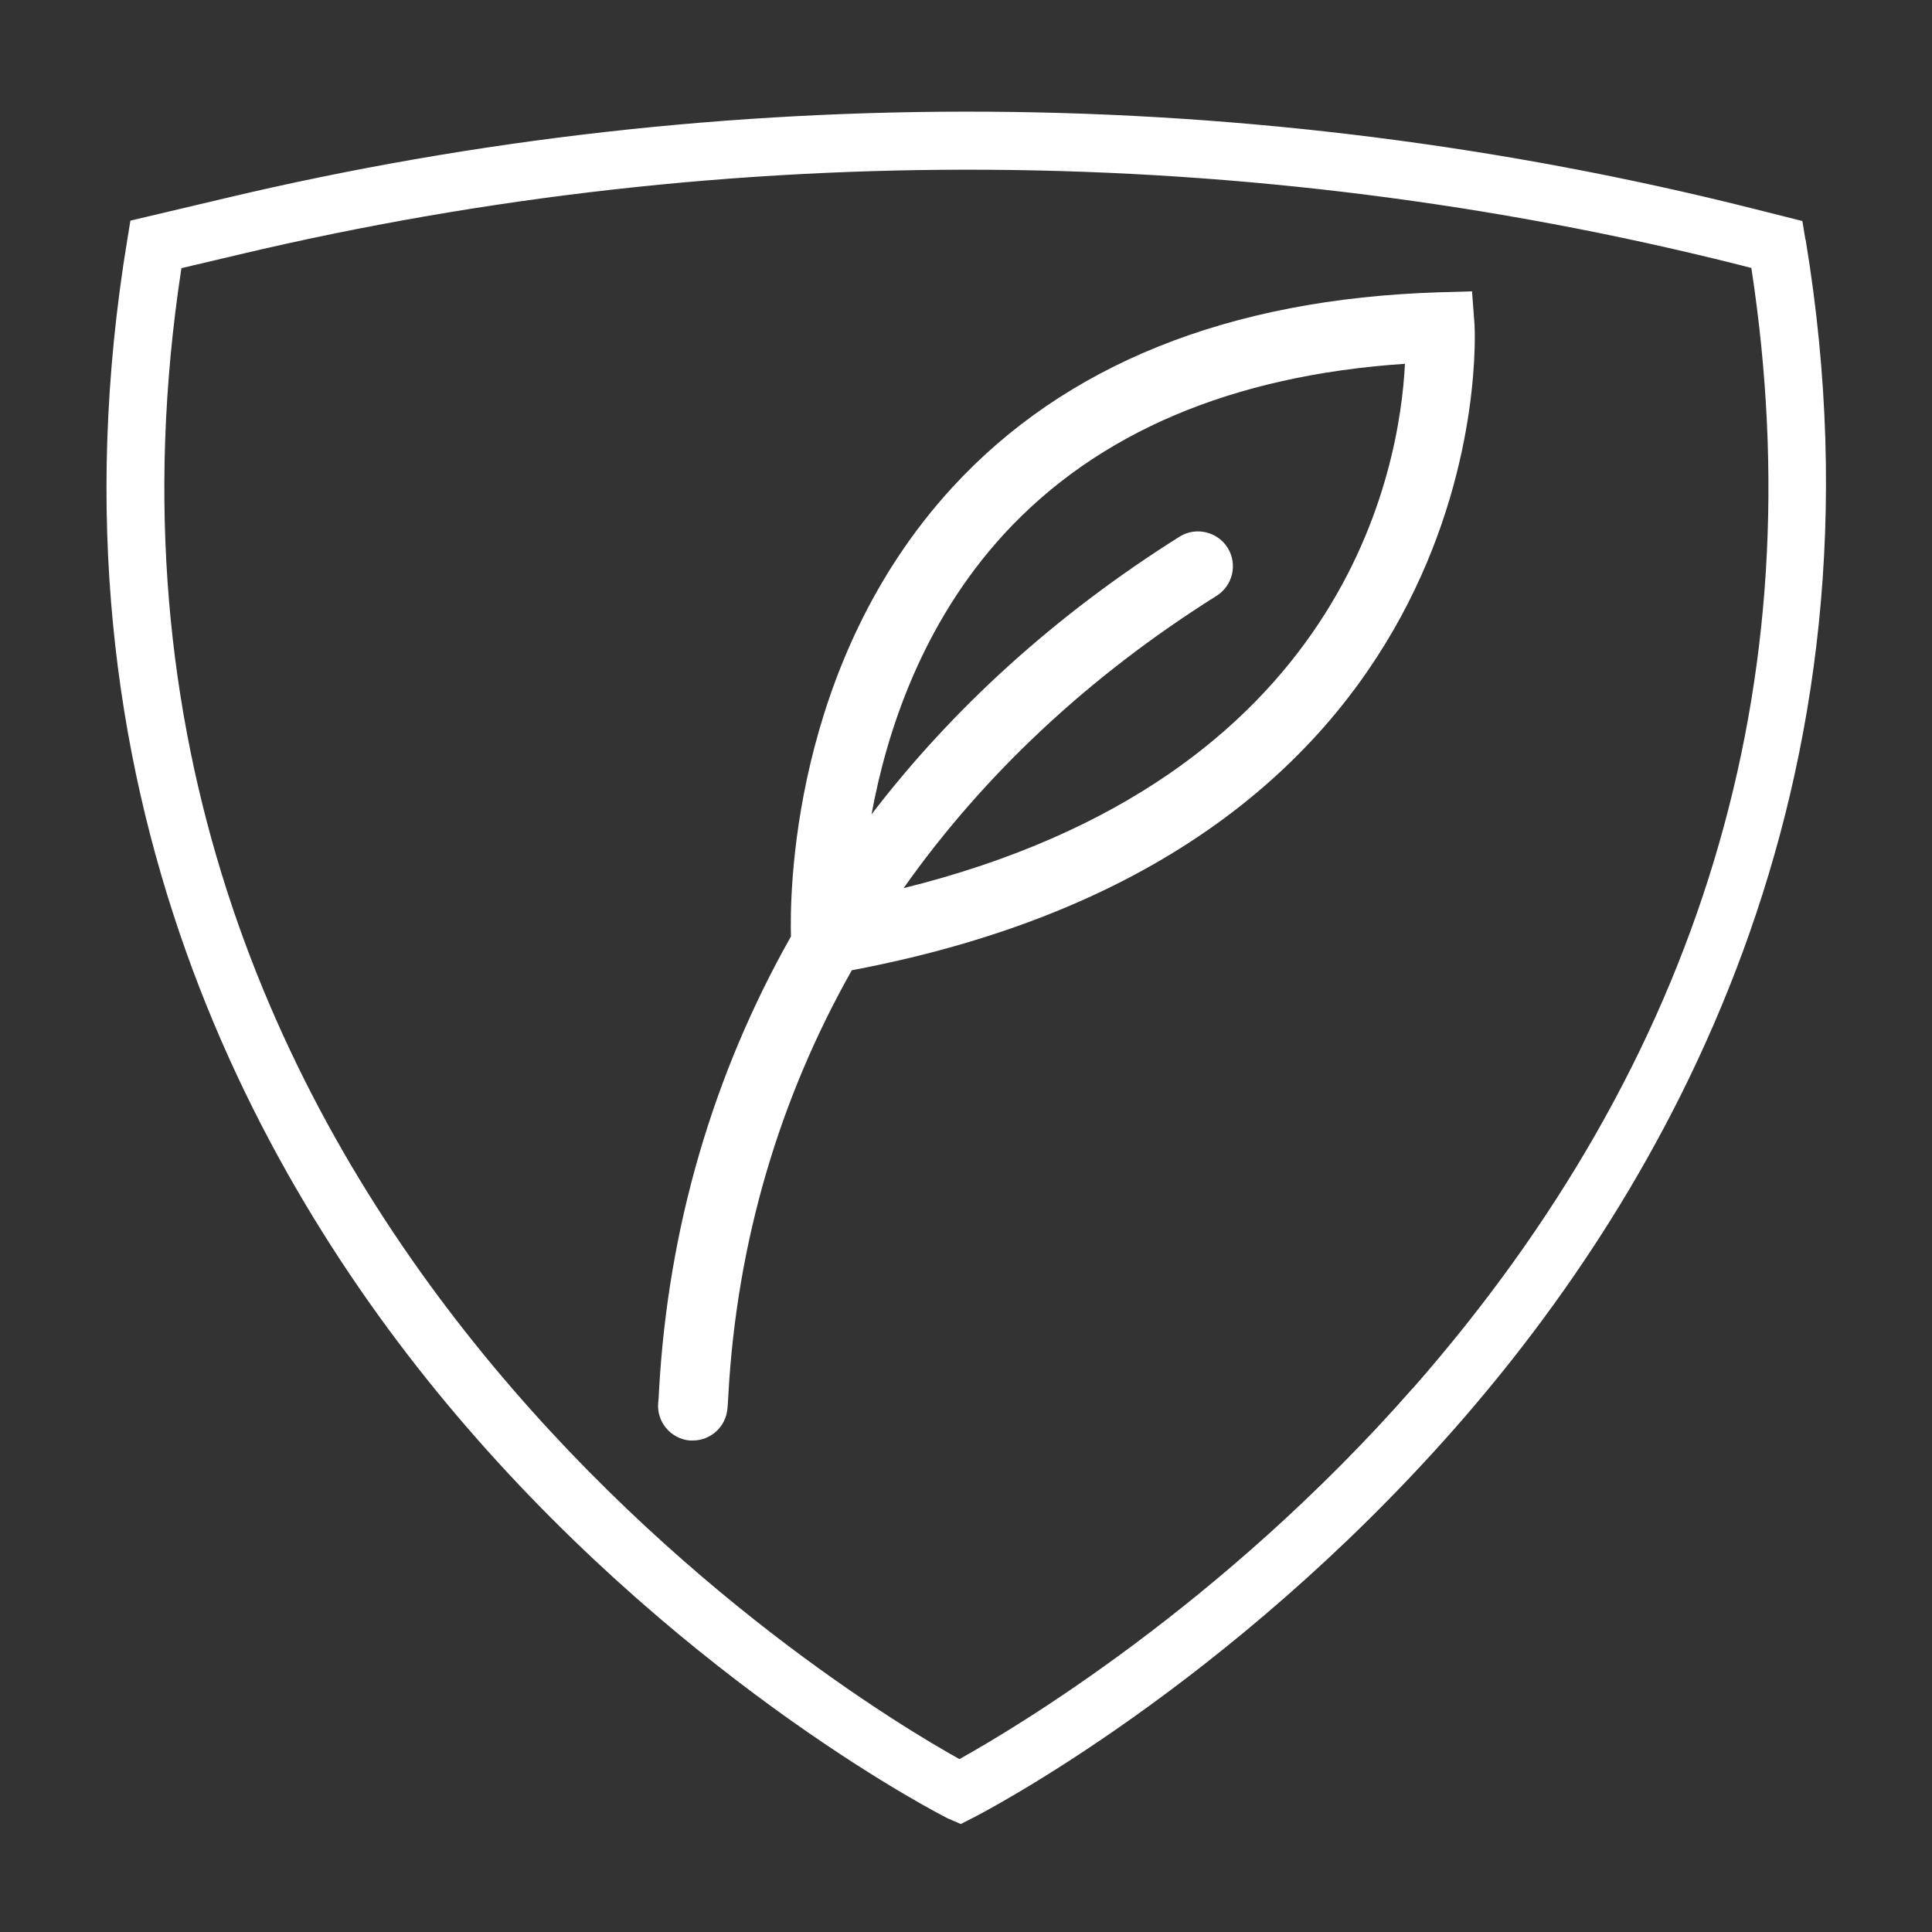
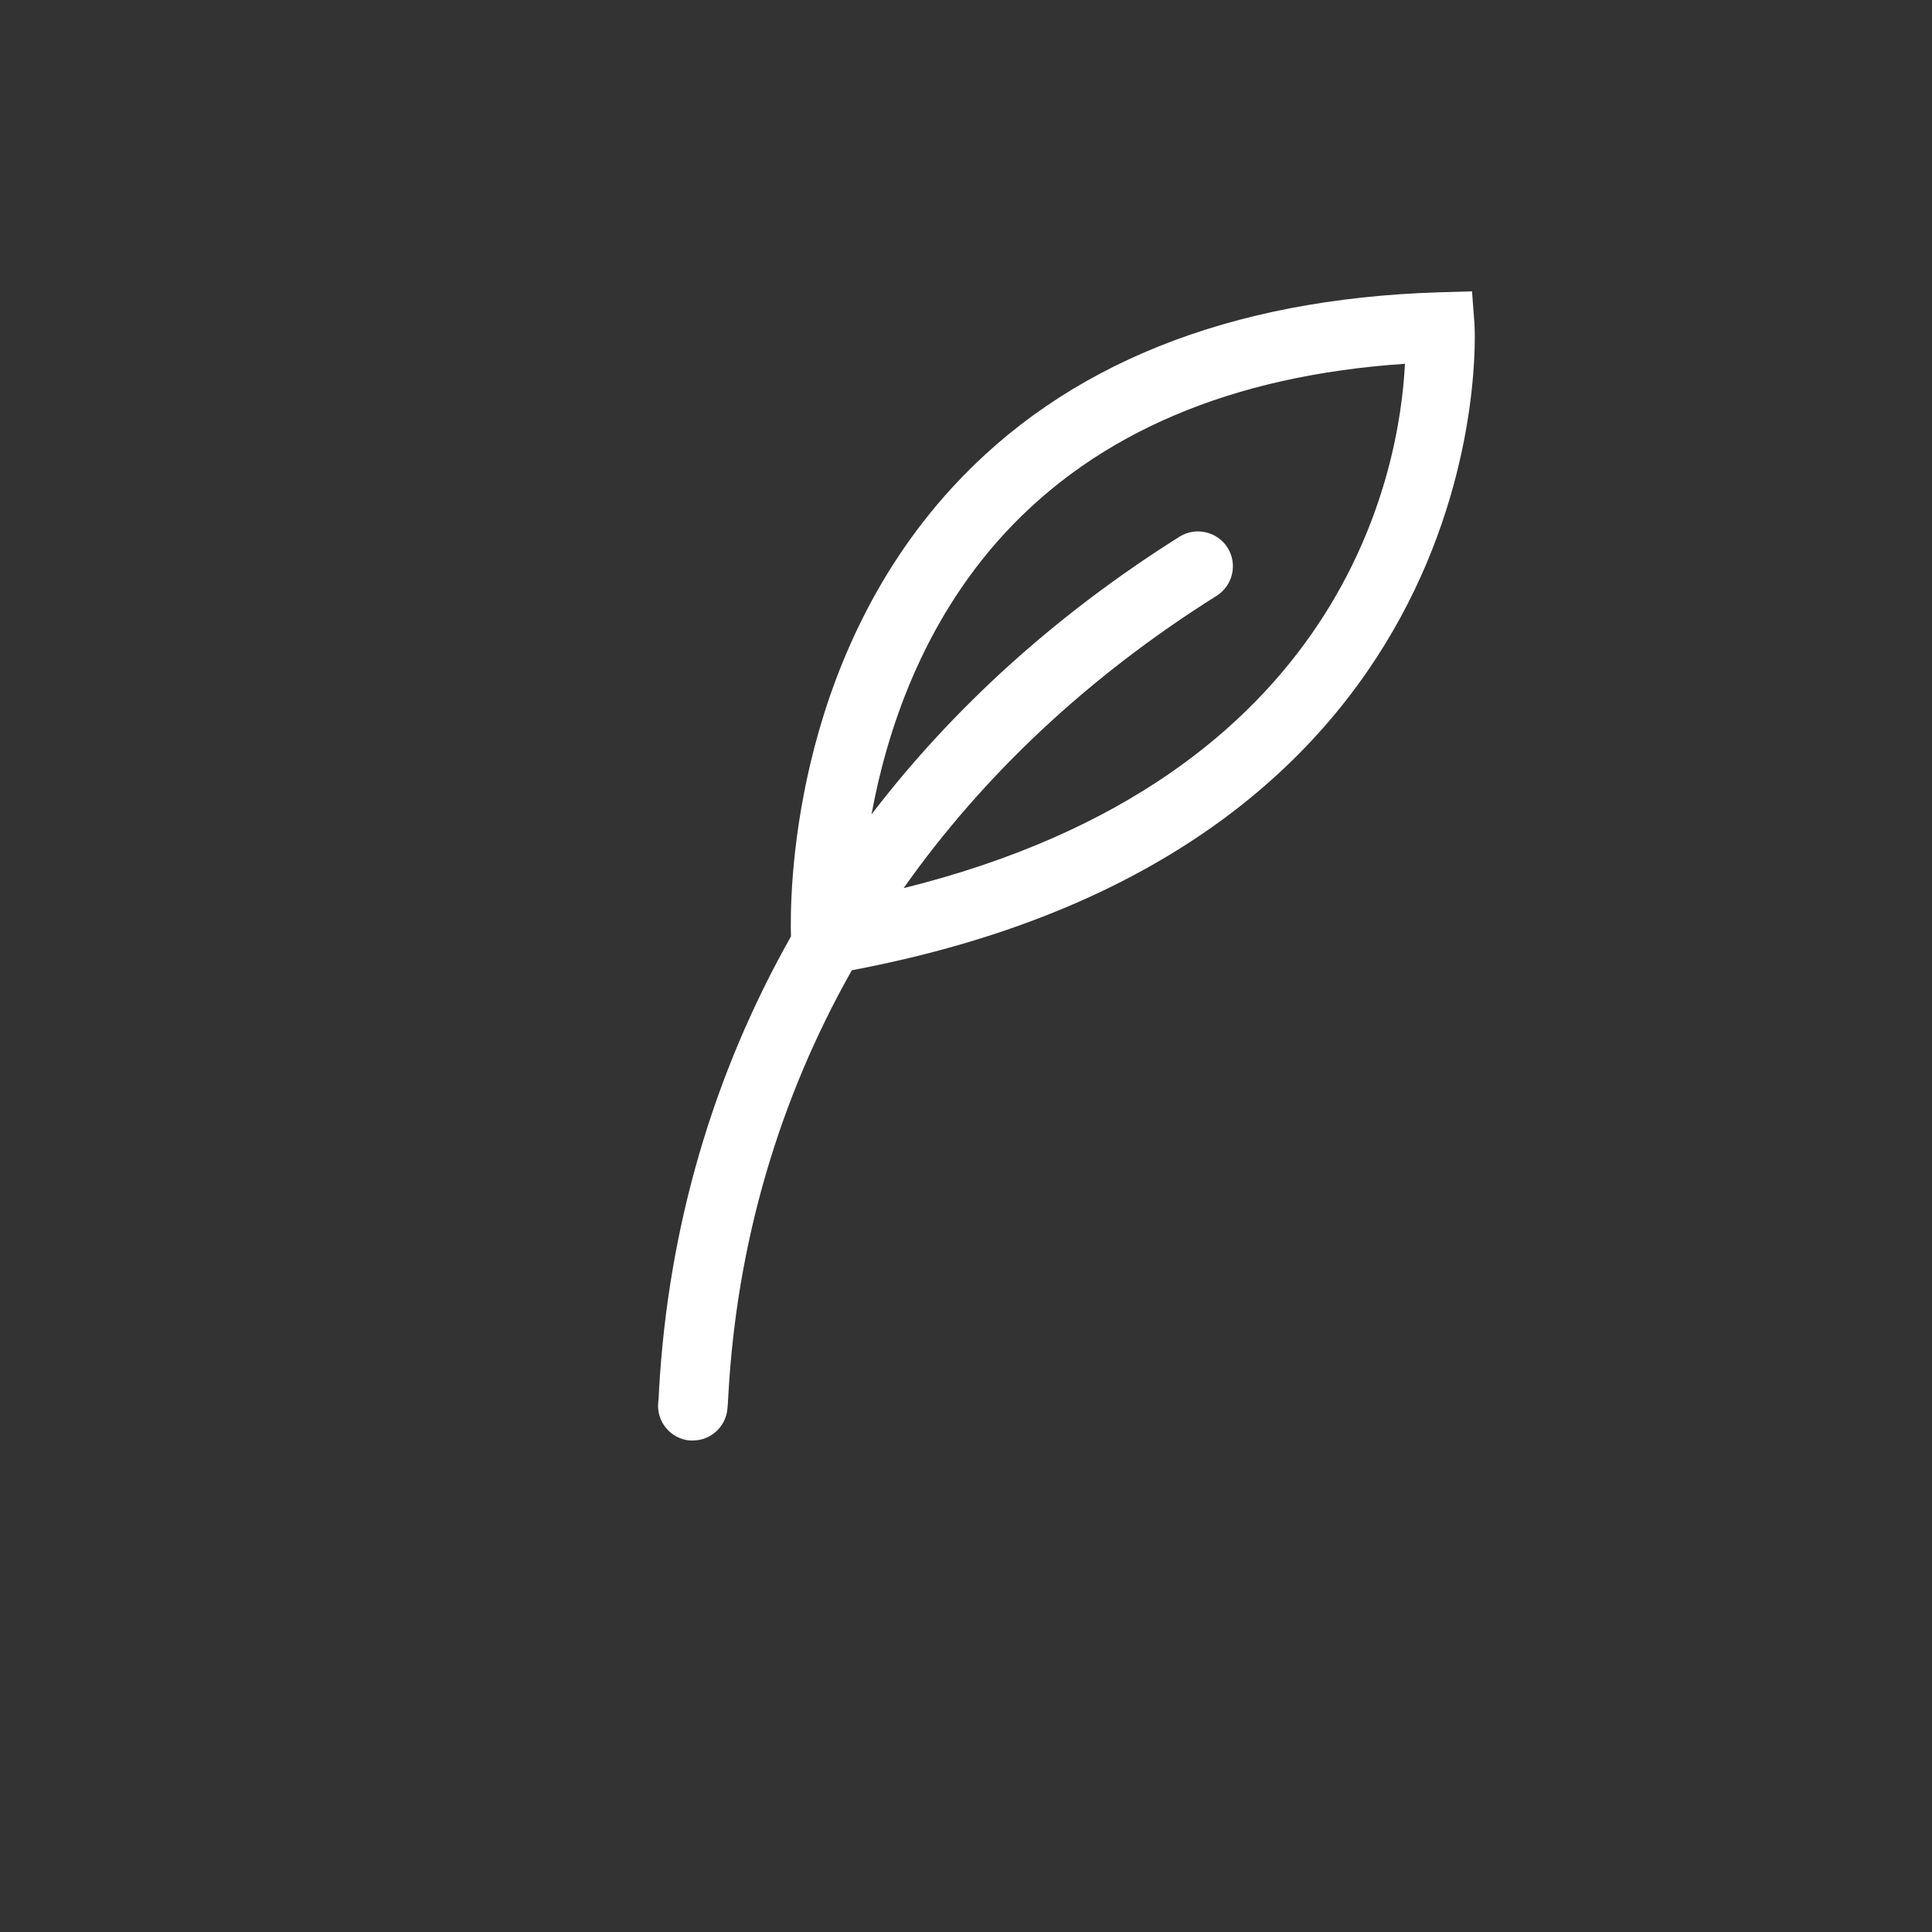
<svg xmlns="http://www.w3.org/2000/svg" id="Vectorise" viewBox="0 0 100 100">
  <rect x="0" y="0" width="100" height="100" fill="#333333" stroke="none" />
  <defs>
    <style>.cls-1{fill:#fff;}</style>
  </defs>
  <path class="cls-1" d="M76.2,15.08l-1.73,.05c-10.87,.34-19.34,3.74-25.18,10.1-8.39,9.14-8.41,21.21-8.35,23.24-4.01,7.1-6.36,15.03-6.83,23.52-.01,.26-.02,.46-.04,.6-.1,.99,.63,1.87,1.62,1.97,.06,0,.12,0,.17,0,.92,0,1.7-.7,1.79-1.63,.02-.16,.03-.41,.05-.74,.44-7.92,2.64-15.33,6.39-21.97,33.78-6.38,32.25-33.15,32.23-33.43l-.13-1.73Zm-29.43,30.89c4.12-5.84,9.56-10.96,16.2-15.13,.84-.53,1.1-1.64,.57-2.49-.53-.84-1.65-1.1-2.49-.57-6.39,4.02-11.73,8.87-15.94,14.37,.78-4.25,2.6-9.87,6.86-14.51,4.83-5.25,11.8-8.21,20.75-8.81-.27,5.4-3.02,21.45-25.95,27.14Z" />
-   <path class="cls-1" d="M93.45,12.41l-.16-.97-2.62-.66c-25.79-6.48-53.1-6.67-78.97-.53l-4.95,1.17-.16,.98c-4.71,28.5,6.91,49.11,17.5,61.39,11.79,13.67,24.87,20.29,24.99,20.34l.65,.28,.63-.32c.53-.27,13.2-6.82,24.94-20.16,10.88-12.36,22.87-33.06,18.16-61.52Zm-20.34,59.46c-9.86,11.23-20.68,17.64-23.45,19.18C43.98,87.9,1.93,62.65,9.39,13.88l3.01-.71c25.4-6.02,52.22-5.84,77.55,.52l.7,.18c3.29,21.5-2.61,41.01-17.54,58.01Z" />
</svg>